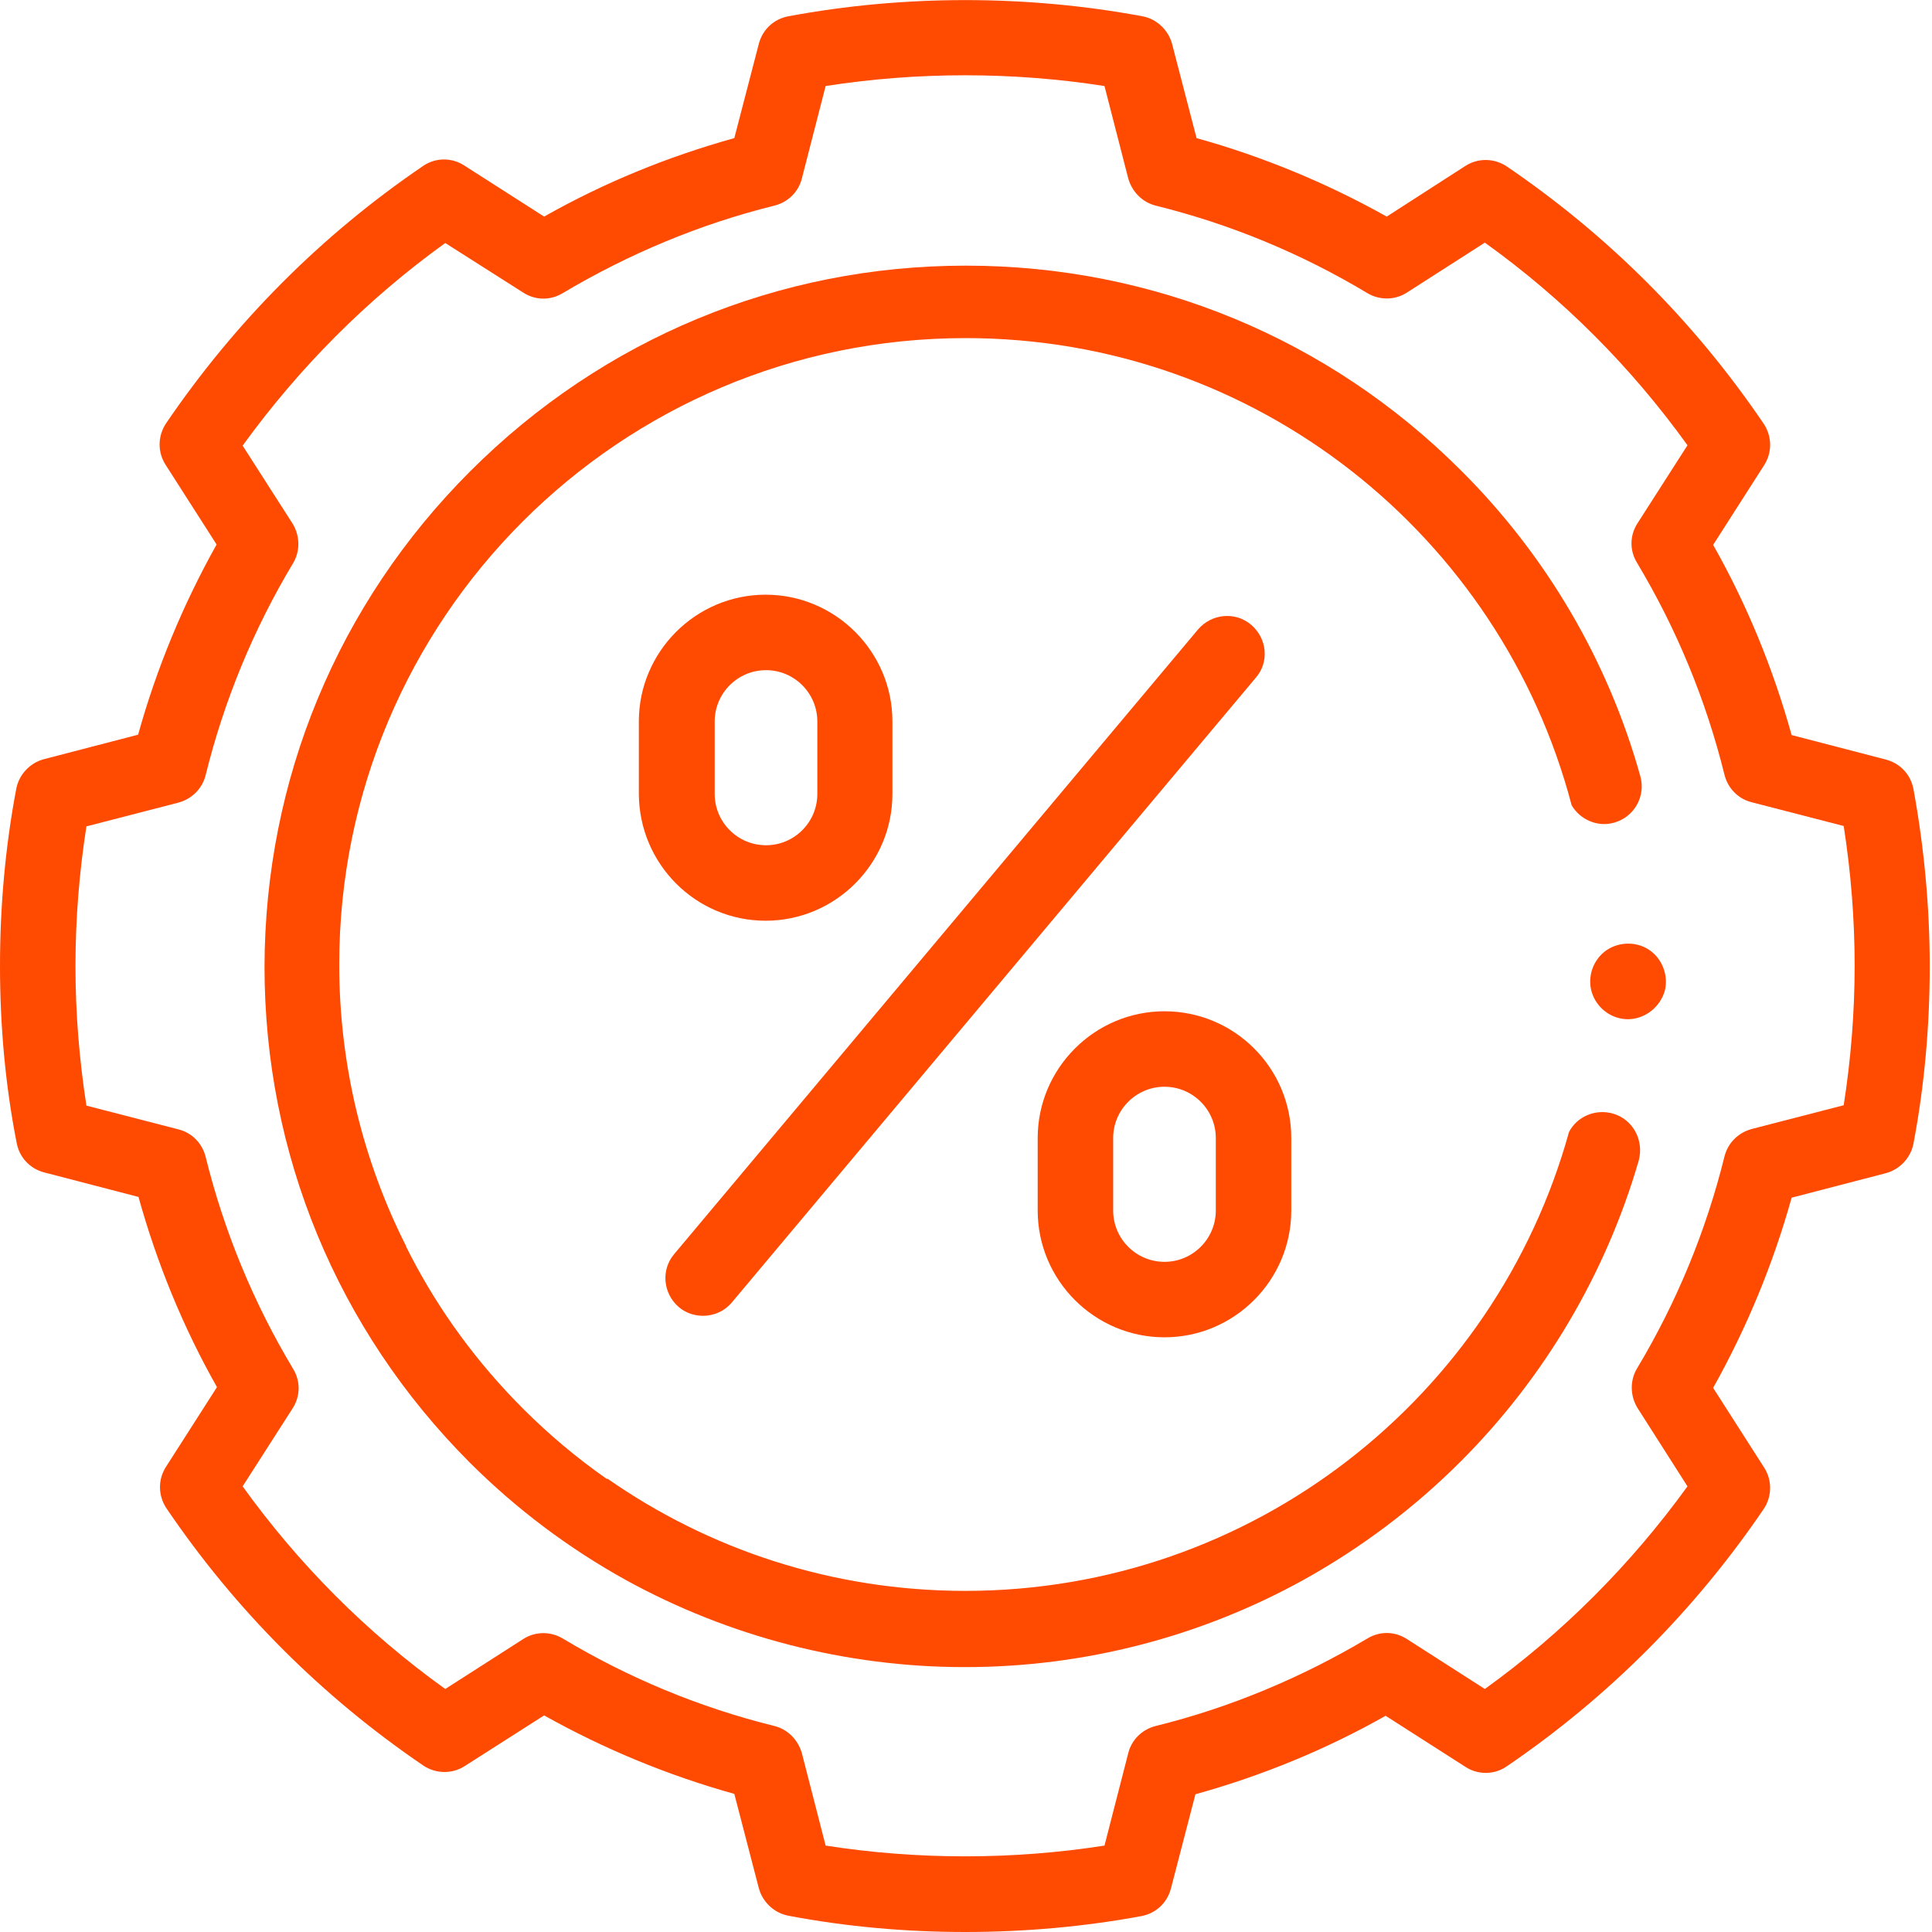
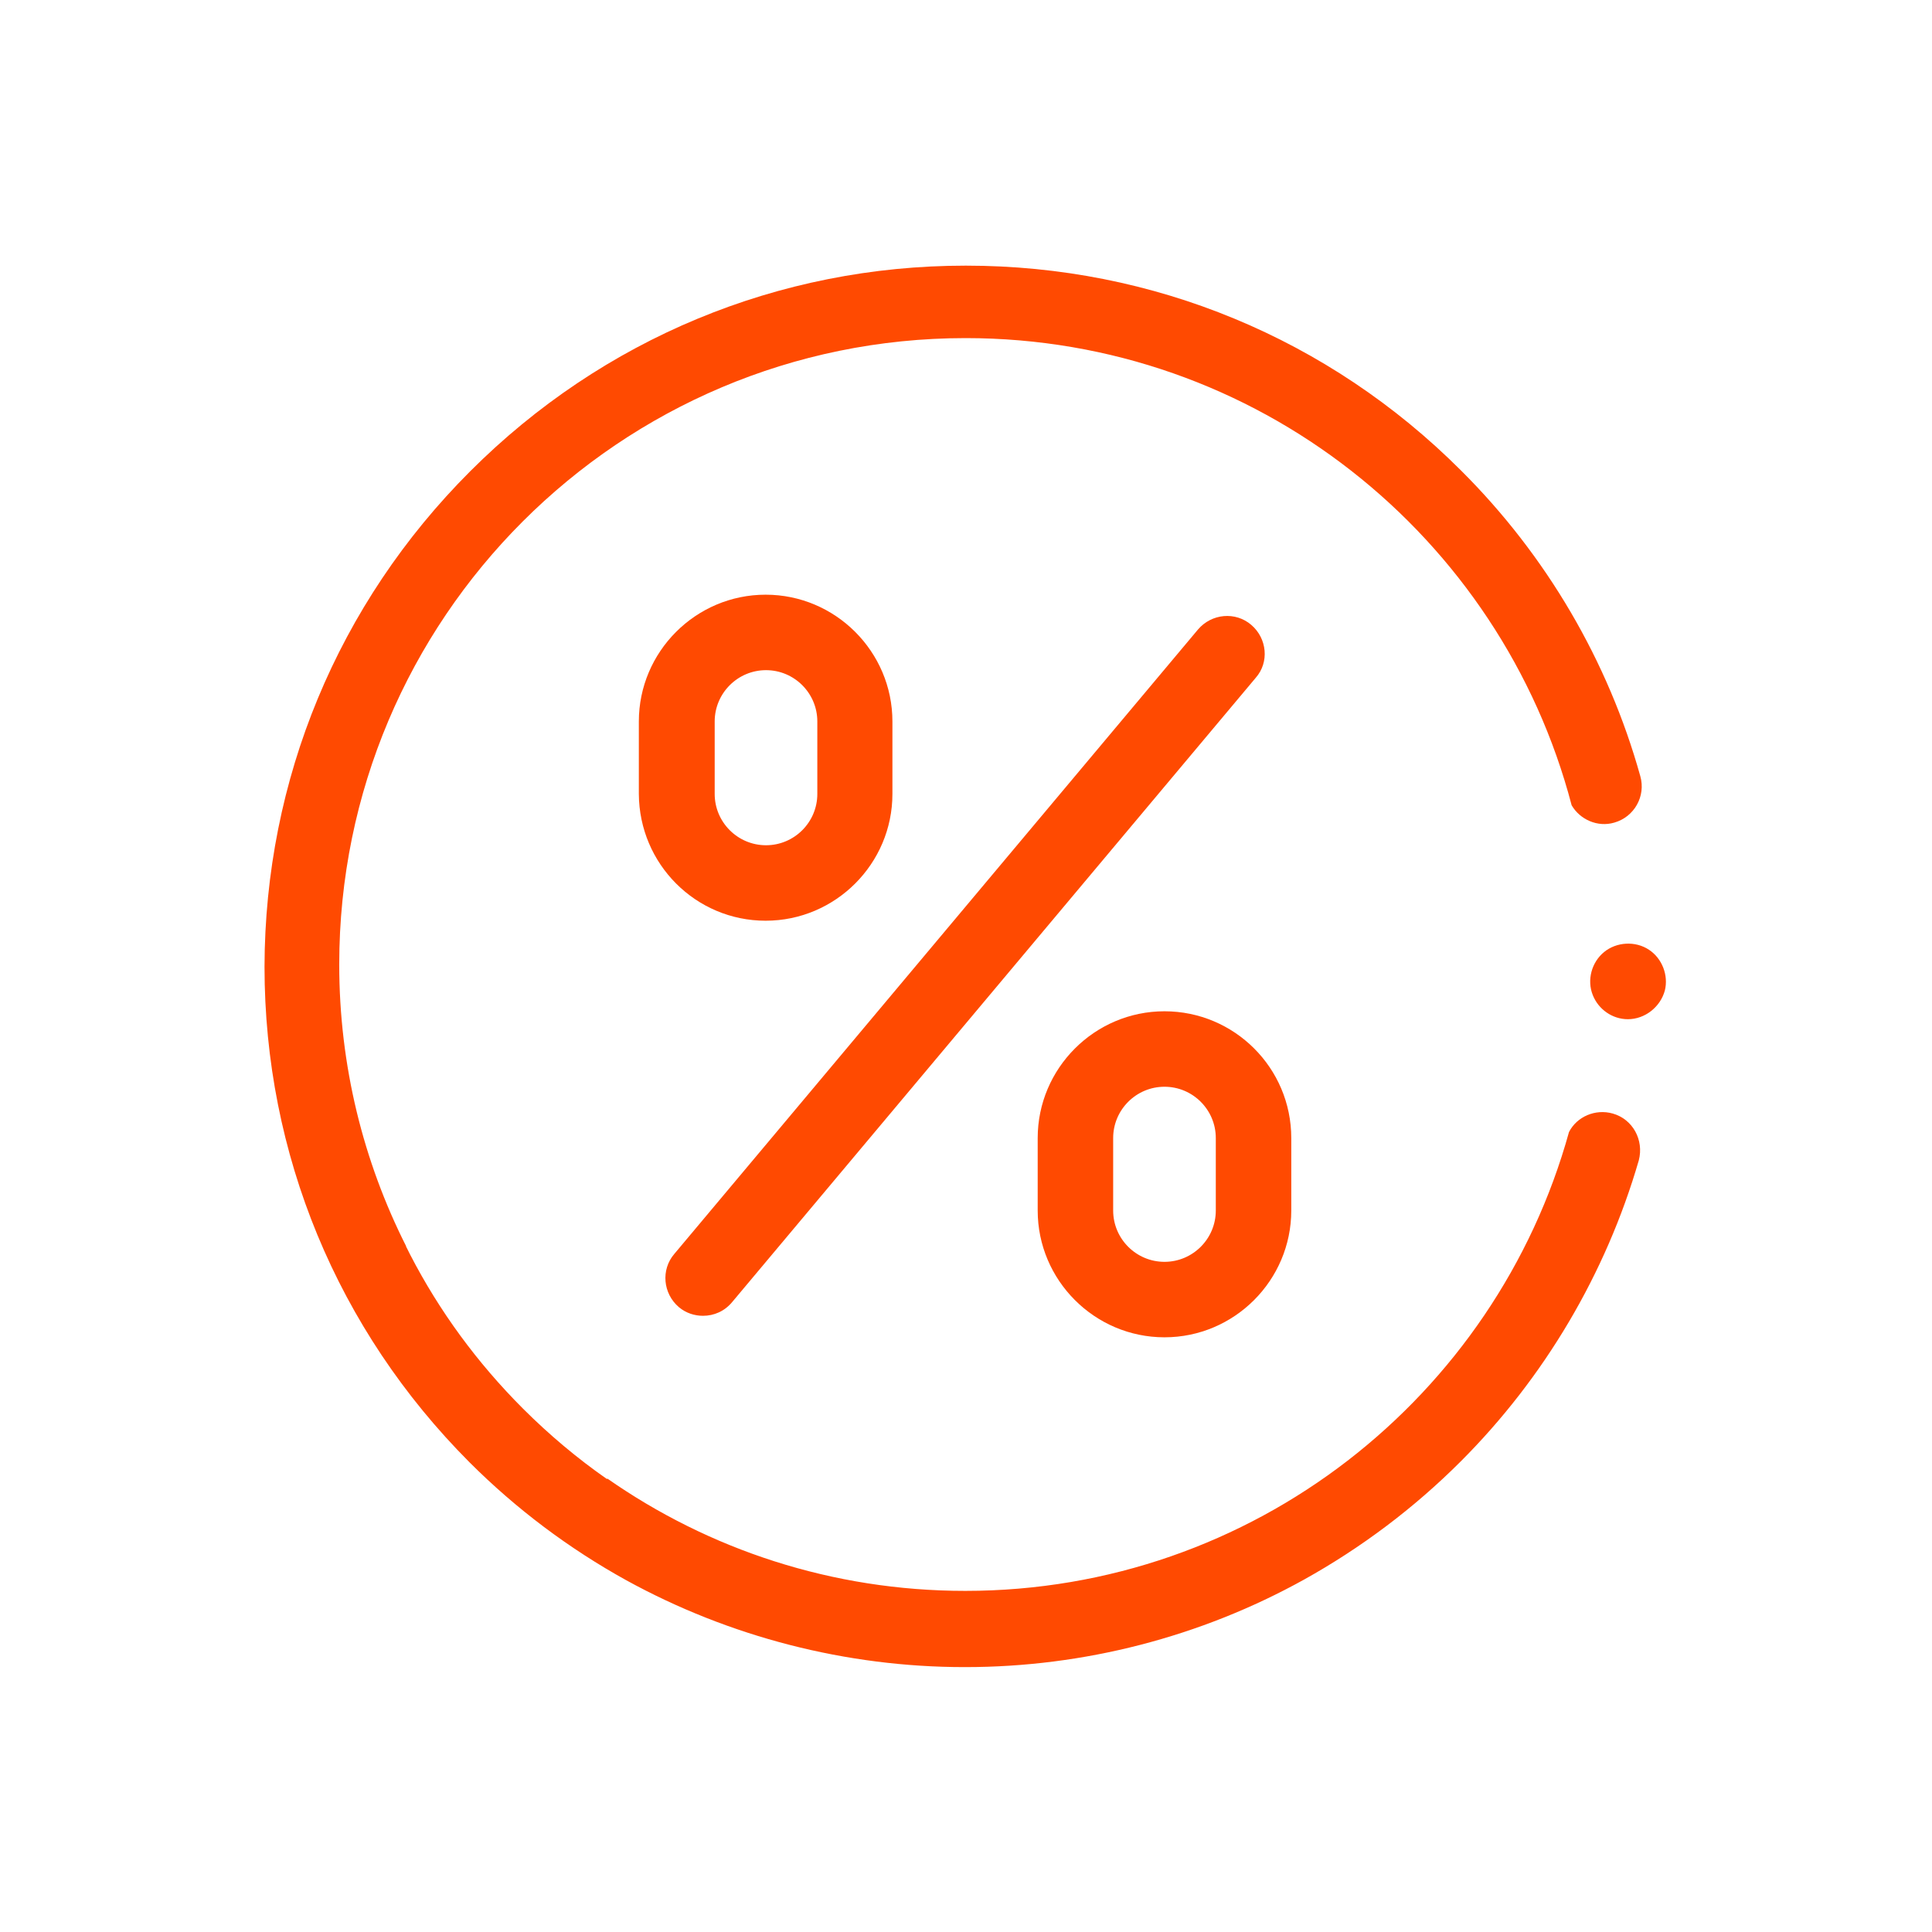
<svg xmlns="http://www.w3.org/2000/svg" width="512" height="512" viewBox="0 0 512 512" fill="none">
  <g clip-path="url(#clip0)">
-     <path d="M255.8 512C240 512 224.3 510.6 209 507.7C205.2 507 202.1 504.1 201.1 500.4L194.6 475.4C177 470.5 160.1 463.5 144.2 454.6L123.2 468C119.8 470.2 115.5 470.1 112.2 467.9C85.3 449.6 62.4 426.7 44.1 399.7C41.9 396.4 41.8 392.1 44 388.7L57.5 367.6C48.5 351.7 41.6 334.8 36.7 317.2L11.7 310.7C7.9 309.7 5.1 306.7 4.4 302.8C1.4 287.5 0 271.8 0 256C0 240.2 1.4 224.4 4.3 209.1C5 205.3 7.9 202.2 11.6 201.2L36.6 194.7C41.5 177.1 48.5 160.2 57.4 144.3L43.9 123.2C41.7 119.8 41.8 115.5 44 112.2C62.3 85.3 85.2 62.3 112.1 44C115.4 41.7 119.8 41.7 123.1 43.9L144.2 57.4C160.1 48.4 177 41.5 194.6 36.6L201.1 11.6C202.1 7.8 205.1 5 209 4.3C239.6 -1.4 272 -1.4 302.7 4.3C306.5 5 309.6 7.9 310.6 11.6L317.1 36.6C334.7 41.5 351.6 48.5 367.5 57.4L388.3 44C391.7 41.8 396 41.9 399.3 44.1C426.2 62.4 449.1 85.3 467.4 112.3C469.6 115.6 469.7 119.9 467.5 123.3L454 144.4C463 160.3 469.9 177.2 474.8 194.8L499.8 201.3C503.6 202.3 506.4 205.3 507.1 209.2C509.9 224.5 511.4 240.3 511.4 256.1C511.4 271.9 510 287.7 507.1 303C506.4 306.8 503.5 309.9 499.8 310.9L474.8 317.4C469.9 335 462.9 351.9 454 367.8L467.5 388.9C469.7 392.3 469.6 396.6 467.4 399.9C449.1 426.8 426.2 449.8 399.3 468.1C396 470.4 391.6 470.4 388.3 468.2L367.2 454.7C351.3 463.7 334.4 470.6 316.8 475.5L310.3 500.5C309.3 504.3 306.3 507.1 302.4 507.8C287.3 510.6 271.5 512 255.8 512ZM218.8 489.1C243.1 492.9 268.4 492.9 292.7 489.1L299 464.6C299.9 461 302.7 458.3 306.3 457.4C326.1 452.5 344.9 444.6 362.4 434.2C365.7 432.2 369.7 432.3 372.9 434.4L393.5 447.6C414.2 432.7 432.2 414.6 447.2 393.9L434 373.2C432 370 431.9 365.9 433.8 362.7C444.3 345.2 452.1 326.3 457 306.5C457.9 302.9 460.6 300.2 464.2 299.2L488.6 292.9C490.5 280.8 491.5 268.3 491.5 255.9C491.5 243.5 490.5 231.1 488.6 218.9L464.2 212.6C460.6 211.7 457.9 208.9 457 205.3C452.1 185.5 444.3 166.6 433.8 149.1C431.8 145.8 431.9 141.8 434 138.6L447.2 118C432.3 97.3 414.3 79.2 393.5 64.3L372.9 77.5C369.7 79.6 365.6 79.6 362.4 77.7C344.9 67.2 326.1 59.4 306.3 54.5C302.7 53.6 300 50.8 299 47.3L292.7 22.8C268.4 19 243.1 19 218.8 22.8L212.5 47.3C211.6 50.9 208.8 53.6 205.2 54.5C185.4 59.4 166.6 67.3 149.1 77.7C145.8 79.7 141.8 79.6 138.6 77.5L118 64.4C97.3 79.3 79.3 97.4 64.3 118.1L77.5 138.7C79.5 141.9 79.6 146 77.7 149.2C67.2 166.7 59.4 185.6 54.5 205.4C53.6 209 50.9 211.7 47.3 212.7L22.9 219C21 231.2 20 243.6 20 256C20 268.4 21 280.8 22.9 293L47.3 299.3C50.9 300.2 53.6 303 54.5 306.6C59.4 326.4 67.2 345.3 77.7 362.8C79.7 366.1 79.6 370.1 77.5 373.3L64.3 393.9C79.2 414.6 97.2 432.7 118 447.6L138.6 434.4C141.8 432.3 145.9 432.3 149.1 434.2C166.6 444.7 185.4 452.5 205.2 457.4C208.8 458.3 211.5 461.1 212.5 464.6L218.8 489.1Z" fill="#FF4A01" />
    <path d="M431.4 270.1C427.3 270.1 423.6 267.5 422.1 263.7C420.5 259.7 421.8 255 425.1 252.3C428.4 249.6 433.4 249.3 437 251.7C440.5 254 442.2 258.5 441.2 262.5C440 266.9 435.9 270.1 431.4 270.1Z" fill="#FF4A01" />
    <path d="M427.4 295.1C422.8 293.8 417.9 295.9 415.8 300C396.4 370.1 332.1 421.6 255.8 421.6C220.5 421.6 187.8 410.6 160.9 391.8V392C153 386.5 145.5 380.2 138.6 373.3C126.4 361.1 116.4 347.4 108.7 332.5C108.4 331.9 108.1 331.3 107.8 330.7C107.7 330.5 107.6 330.4 107.6 330.2C96.3 307.8 89.9 282.4 89.9 255.6C89.9 163.9 164.2 89.6 255.9 89.6C333 89.6 397.8 142.1 416.5 213.4C418.7 217.2 423.4 219.3 427.8 218C433.1 216.5 436.2 211 434.7 205.7C426.2 175.2 409.8 147.2 387.2 124.7C352.2 89.7 305.6 70.4 256 70.4H255.9C206.3 70.4 159.7 89.8 124.6 124.9C89.5 160 70.2 206.6 70.1 256.2C70.1 305.8 89.4 352.4 124.4 387.5C136.8 399.9 150.8 410.4 166 418.8C193.3 433.8 224.3 441.8 255.6 441.8H255.8C287.2 441.8 318.2 433.8 345.6 418.6C360.7 410.2 374.7 399.7 387.1 387.3C409.3 365.1 425.6 337.5 434.3 307.5C435.7 302.1 432.7 296.6 427.4 295.1Z" fill="#FF4A01" />
    <path d="M331.6 165.6C327.4 162 321.1 162.6 317.5 166.8L178.7 332.3C175.1 336.5 175.7 342.8 179.9 346.4C181.8 348 184.1 348.7 186.3 348.7C189.2 348.7 192 347.5 194 345.1L332.8 179.6C336.4 175.5 335.8 169.2 331.6 165.6Z" fill="#FF4A01" />
    <path d="M308.6 268C290.1 268 275 283.1 275 301.6V320.8C275 339.3 290.1 354.4 308.6 354.4C327.1 354.4 342.2 339.3 342.2 320.8V301.6C342.2 283 327.1 268 308.6 268ZM322.2 320.8C322.2 328.3 316.1 334.4 308.6 334.4C301.1 334.4 295 328.3 295 320.8V301.6C295 294.1 301.1 288 308.6 288C316.1 288 322.2 294.1 322.2 301.6V320.8Z" fill="#FF4A01" />
    <path d="M202.9 244C221.4 244 236.5 228.9 236.5 210.4V191.2C236.5 172.7 221.4 157.6 202.9 157.6C184.4 157.6 169.3 172.7 169.3 191.2V210.4C169.4 229 184.4 244 202.9 244ZM189.4 191.2C189.4 183.7 195.5 177.6 203 177.6C210.5 177.6 216.6 183.7 216.6 191.2V210.4C216.6 217.9 210.5 224 203 224C195.5 224 189.4 217.9 189.4 210.4V191.2Z" fill="#FF4A01" />
  </g>
  <defs>
    <clipPath id="clip0">
      <rect width="512" height="512" fill="white" />
    </clipPath>
  </defs>
</svg>